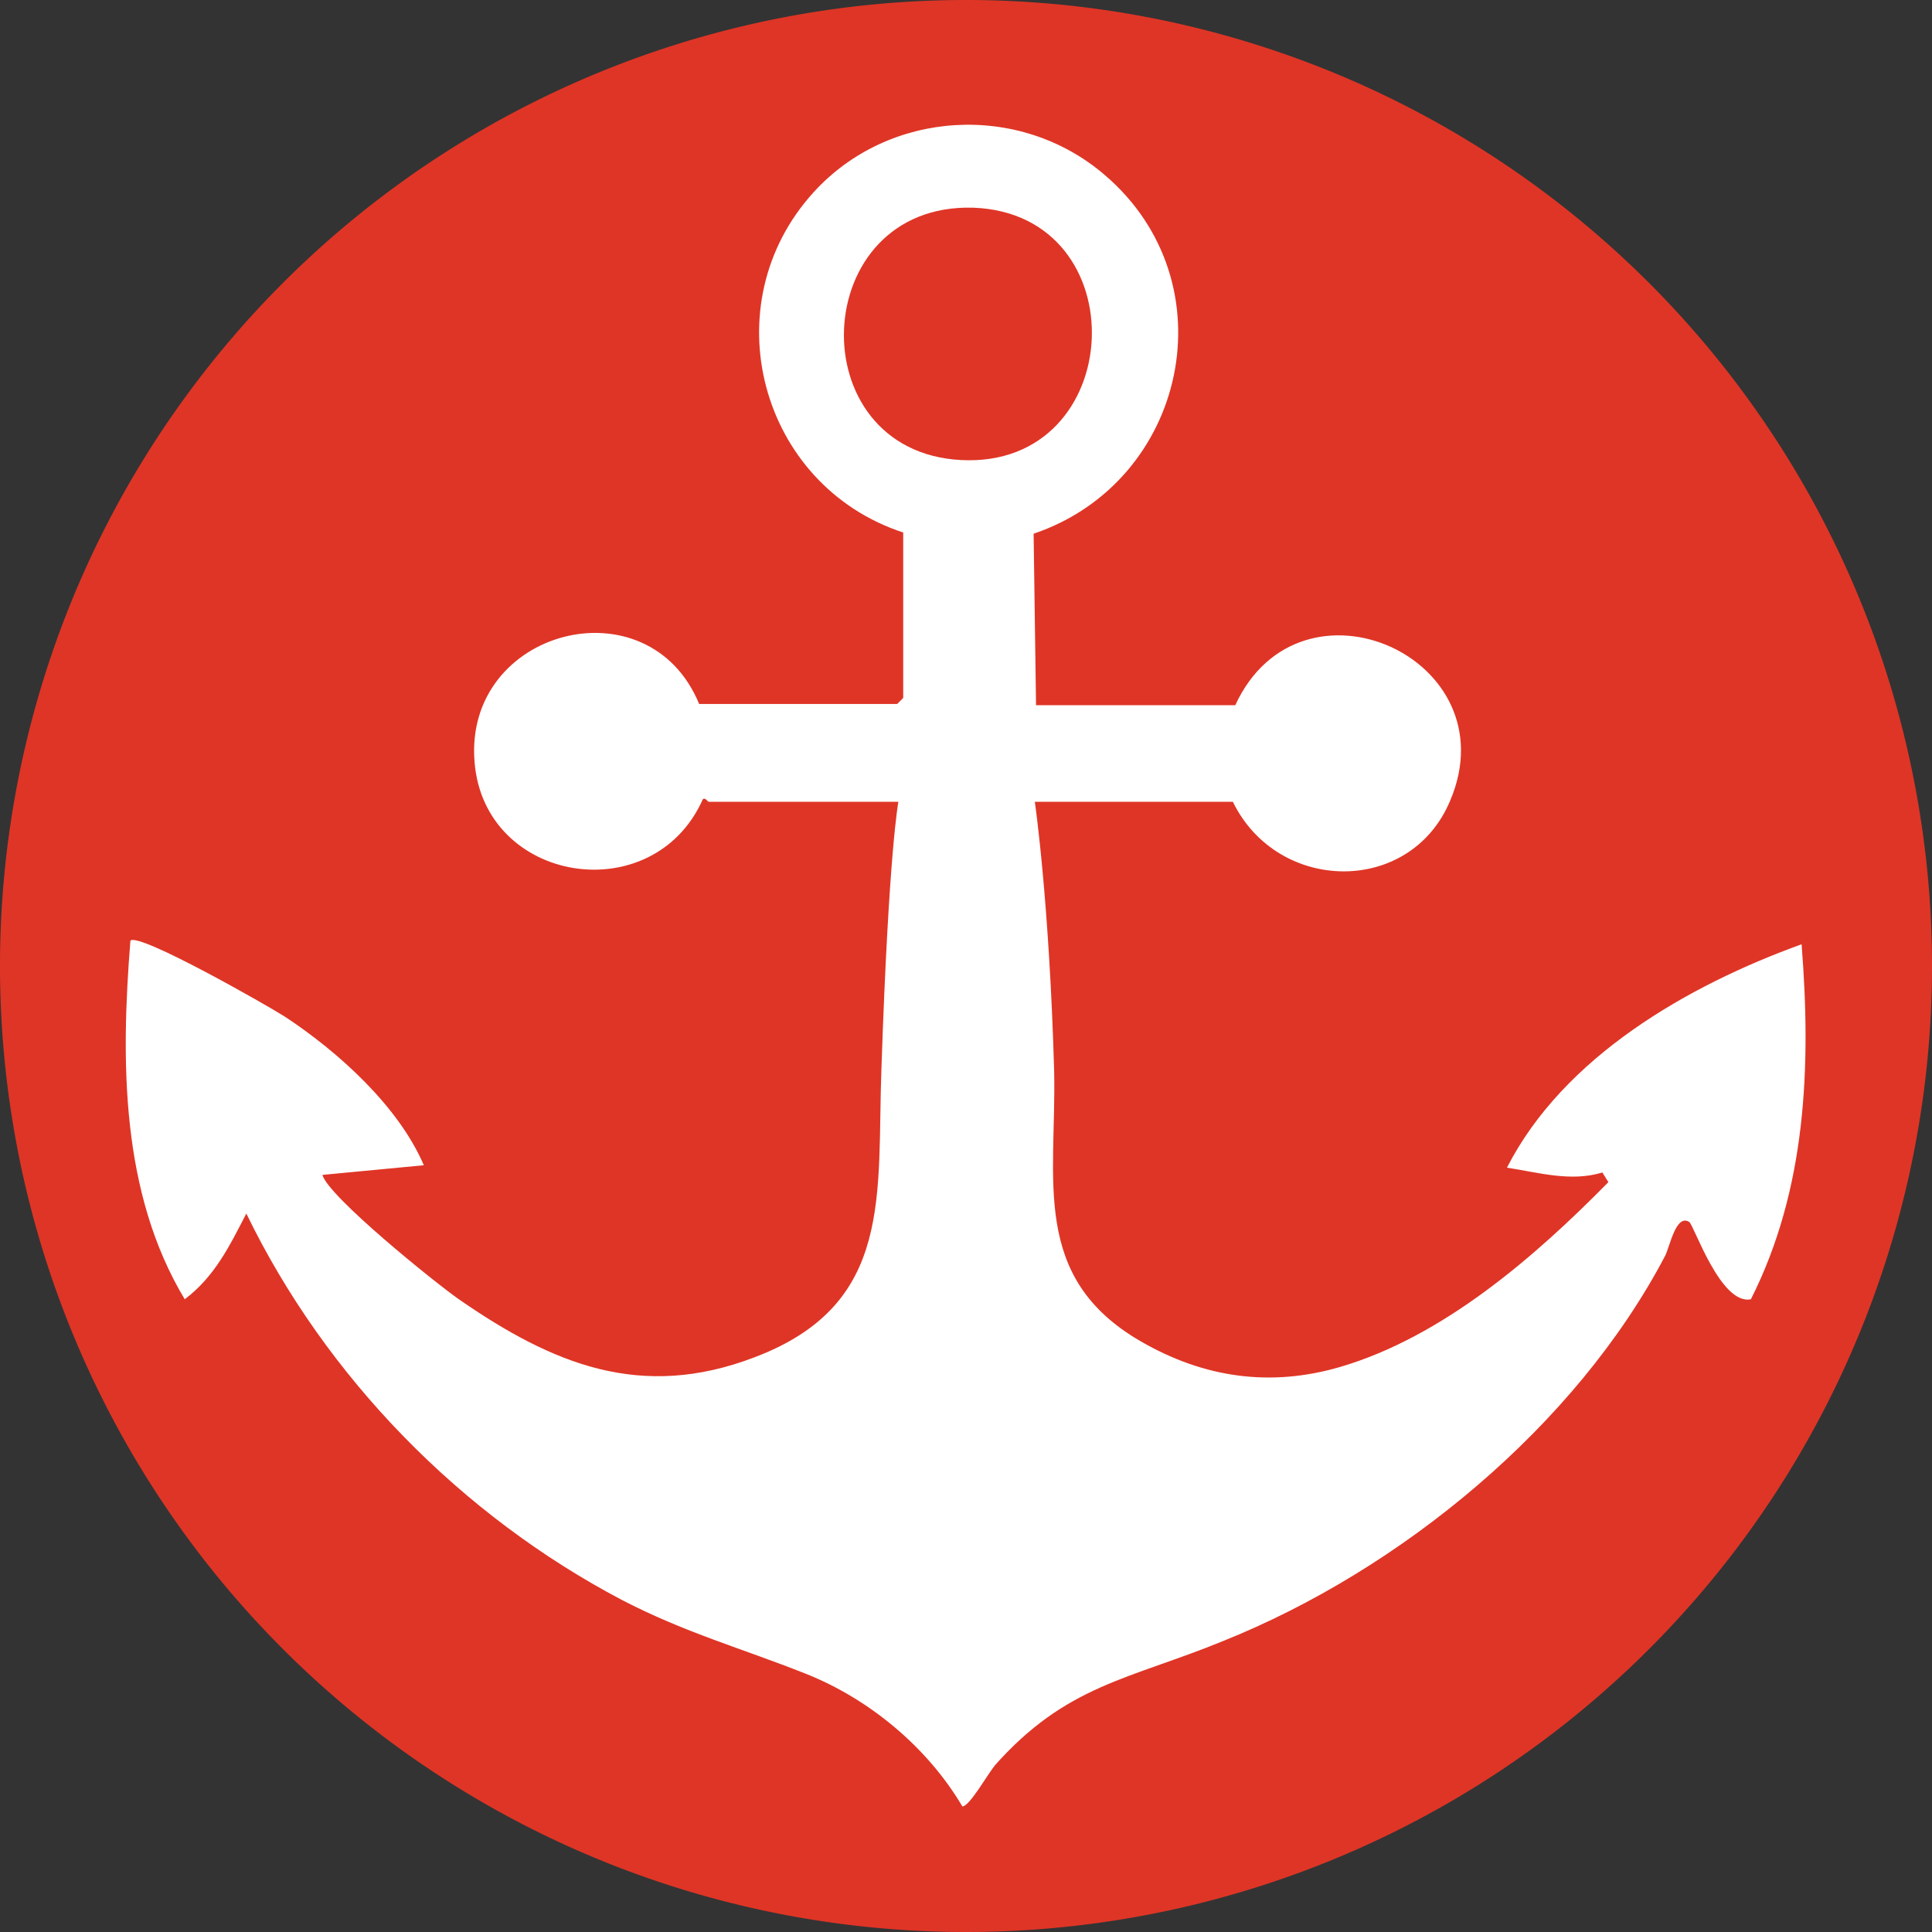
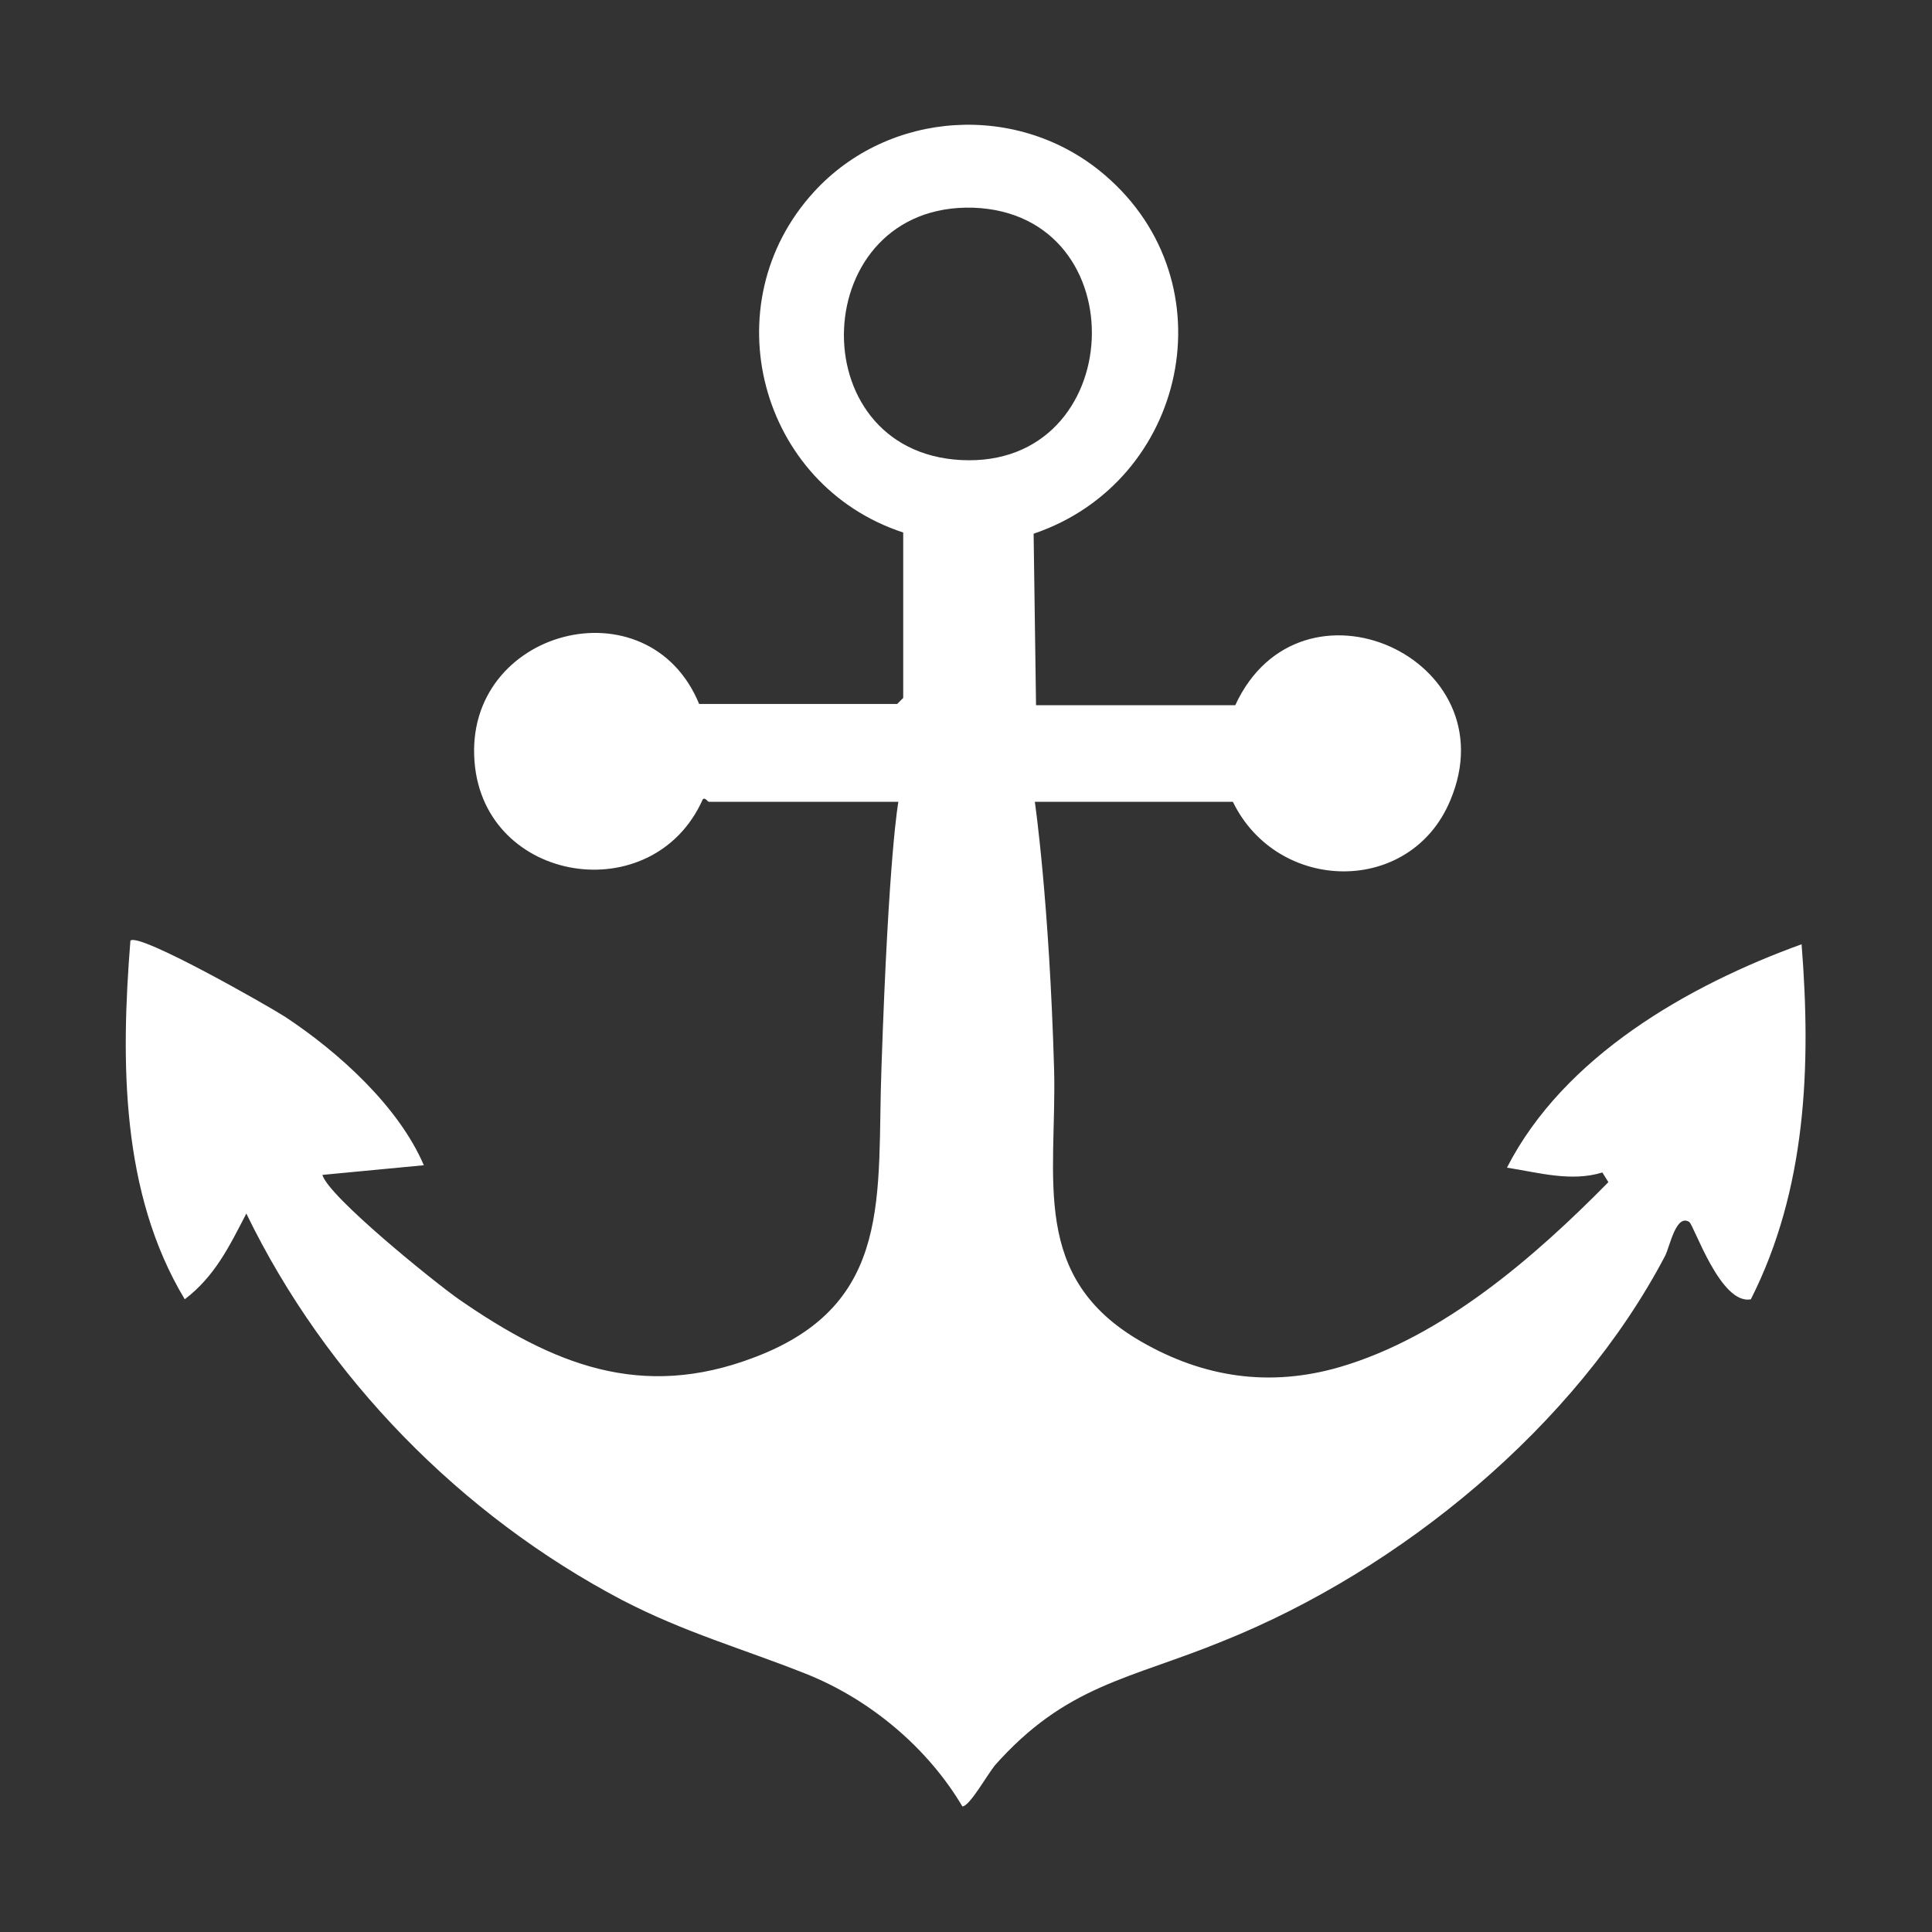
<svg xmlns="http://www.w3.org/2000/svg" data-bbox="0 0 16 16" viewBox="0 0 16 16" data-type="color">
  <rect x="0" y="0" width="16" height="16" fill="#333333" stroke="none" />
  <g>
-     <path fill="#df3526" d="M16 8A8 8 0 1 1 0 8a8 8 0 0 1 16 0" data-color="1" />
    <path d="M8.23 14.63c.6-.68 1.12-.72 1.9-1.04 1.47-.59 2.92-1.78 3.66-3.19.04-.08.09-.35.2-.28.04.03.26.69.51.64.46-.91.5-1.93.42-2.94-.94.34-1.97.93-2.44 1.85.26.04.53.12.79.04l.05.08c-.61.62-1.37 1.28-2.22 1.53-.58.17-1.13.09-1.65-.21-.92-.53-.7-1.34-.72-2.24-.04-1.41-.16-2.23-.16-2.23h1.64c.37.76 1.47.78 1.8-.01.5-1.18-1.24-1.96-1.78-.79H8.58l-.02-1.42c1.27-.43 1.63-2.08.59-2.97-.71-.61-1.79-.54-2.41.14-.85.93-.45 2.43.74 2.82v1.37l-.05.05H5.79c-.42-1.02-1.95-.62-1.86.48.08 1.01 1.48 1.23 1.89.31.02-.02.04.02.05.02h1.57s-.08.41-.14 2.2c-.04 1.05.11 1.96-1.05 2.4-.94.36-1.67.06-2.45-.48-.2-.14-1.08-.85-1.13-1.03l.84-.08c-.21-.49-.71-.94-1.15-1.23-.14-.09-1.21-.7-1.28-.63-.08 1-.08 2.09.45 2.97.25-.19.37-.44.51-.71.66 1.36 1.78 2.5 3.11 3.2.52.27.99.4 1.52.61s1.01.61 1.3 1.1c.06 0 .21-.27.27-.34ZM8.06 1.72c1.37.05 1.28 2.16-.1 2.09-1.35-.07-1.27-2.13.1-2.09" fill="#ffffff" data-color="2" />
  </g>
</svg>